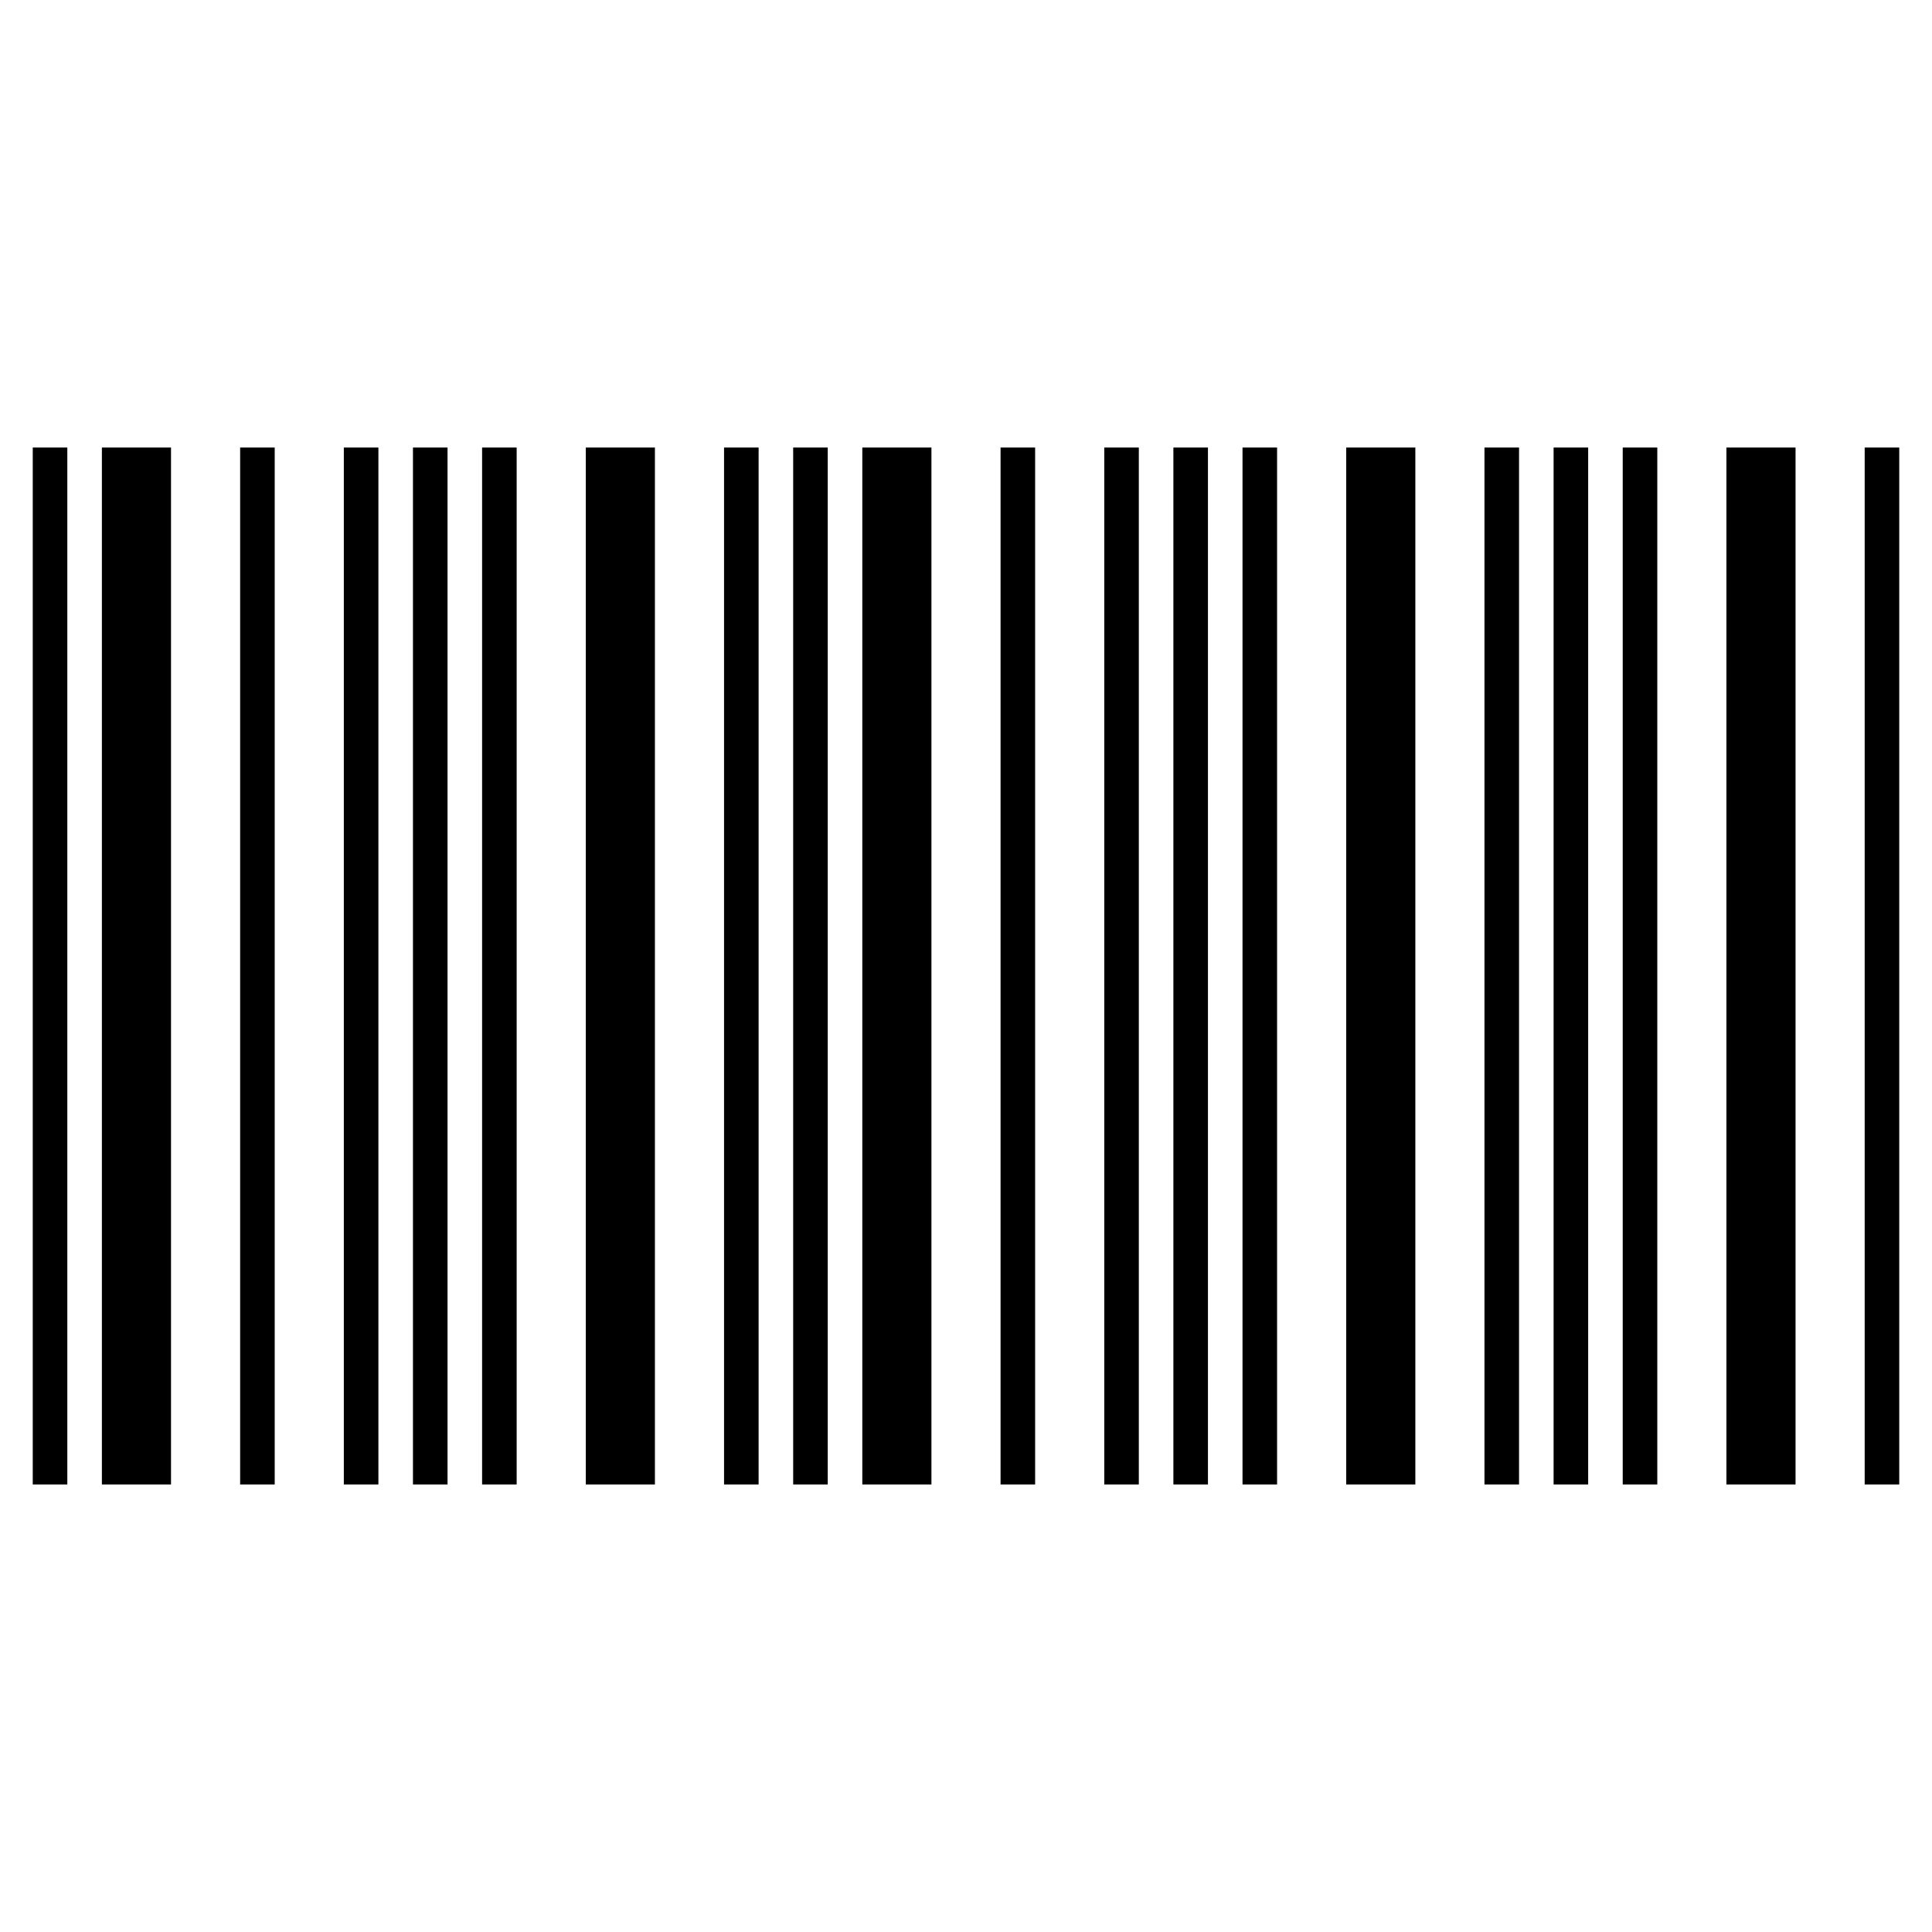
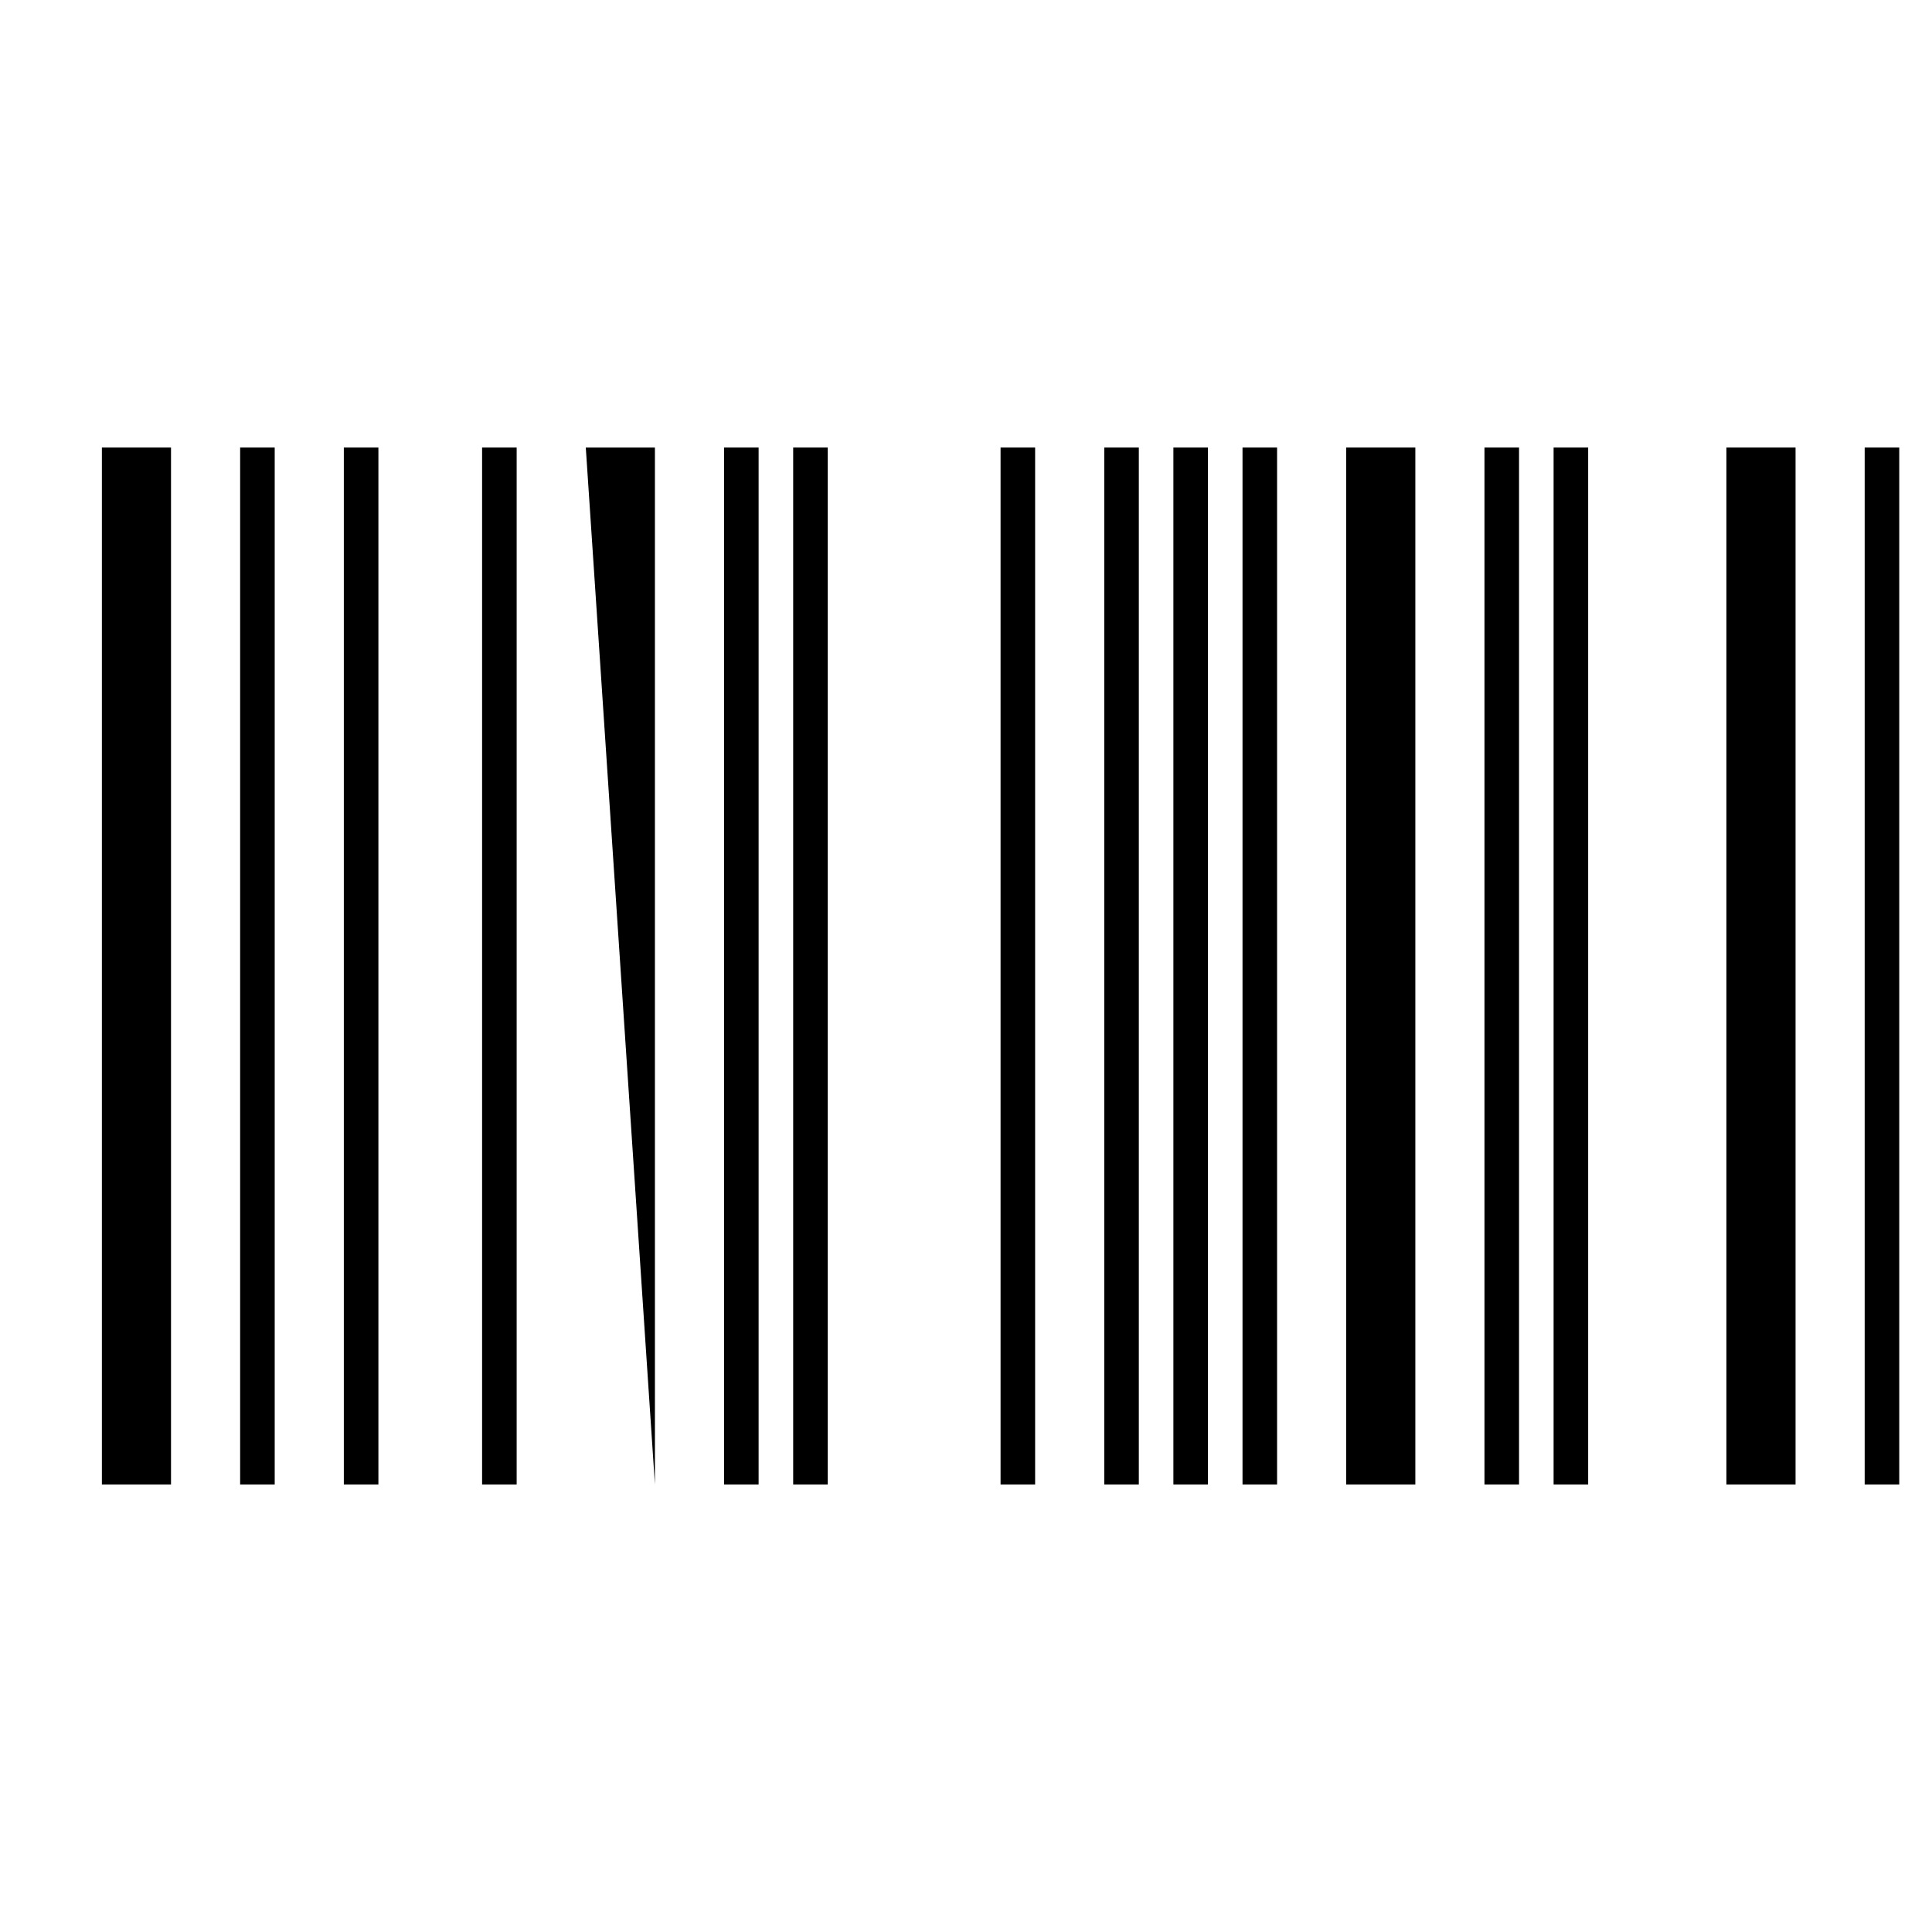
<svg xmlns="http://www.w3.org/2000/svg" fill="#000000" width="800px" height="800px" version="1.1" viewBox="144 144 512 512">
  <g>
-     <path d="m152.68 262.6h9.16v274.8h-9.16z" />
    <path d="m171 262.6h18.32v274.8h-18.32z" />
    <path d="m207.64 262.6h9.16v274.8h-9.16z" />
    <path d="m235.12 262.6h9.16v274.8h-9.16z" />
-     <path d="m253.44 262.6h9.16v274.8h-9.16z" />
    <path d="m271.76 262.6h9.16v274.8h-9.16z" />
-     <path d="m299.24 262.6h18.32v274.8h-18.32z" />
+     <path d="m299.24 262.6h18.32v274.8z" />
    <path d="m335.88 262.6h9.16v274.8h-9.16z" />
    <path d="m354.2 262.6h9.16v274.8h-9.16z" />
-     <path d="m372.52 262.6h18.32v274.8h-18.32z" />
    <path d="m409.16 262.6h9.16v274.8h-9.16z" />
    <path d="m436.64 262.6h9.16v274.8h-9.16z" />
    <path d="m454.96 262.6h9.16v274.8h-9.16z" />
    <path d="m473.28 262.6h9.16v274.8h-9.16z" />
    <path d="m500.76 262.6h18.32v274.8h-18.32z" />
    <path d="m537.4 262.6h9.16v274.8h-9.16z" />
    <path d="m555.72 262.6h9.16v274.8h-9.16z" />
-     <path d="m574.04 262.6h9.16v274.8h-9.16z" />
    <path d="m601.52 262.6h18.32v274.8h-18.32z" />
    <path d="m638.16 262.6h9.16v274.8h-9.16z" />
  </g>
</svg>